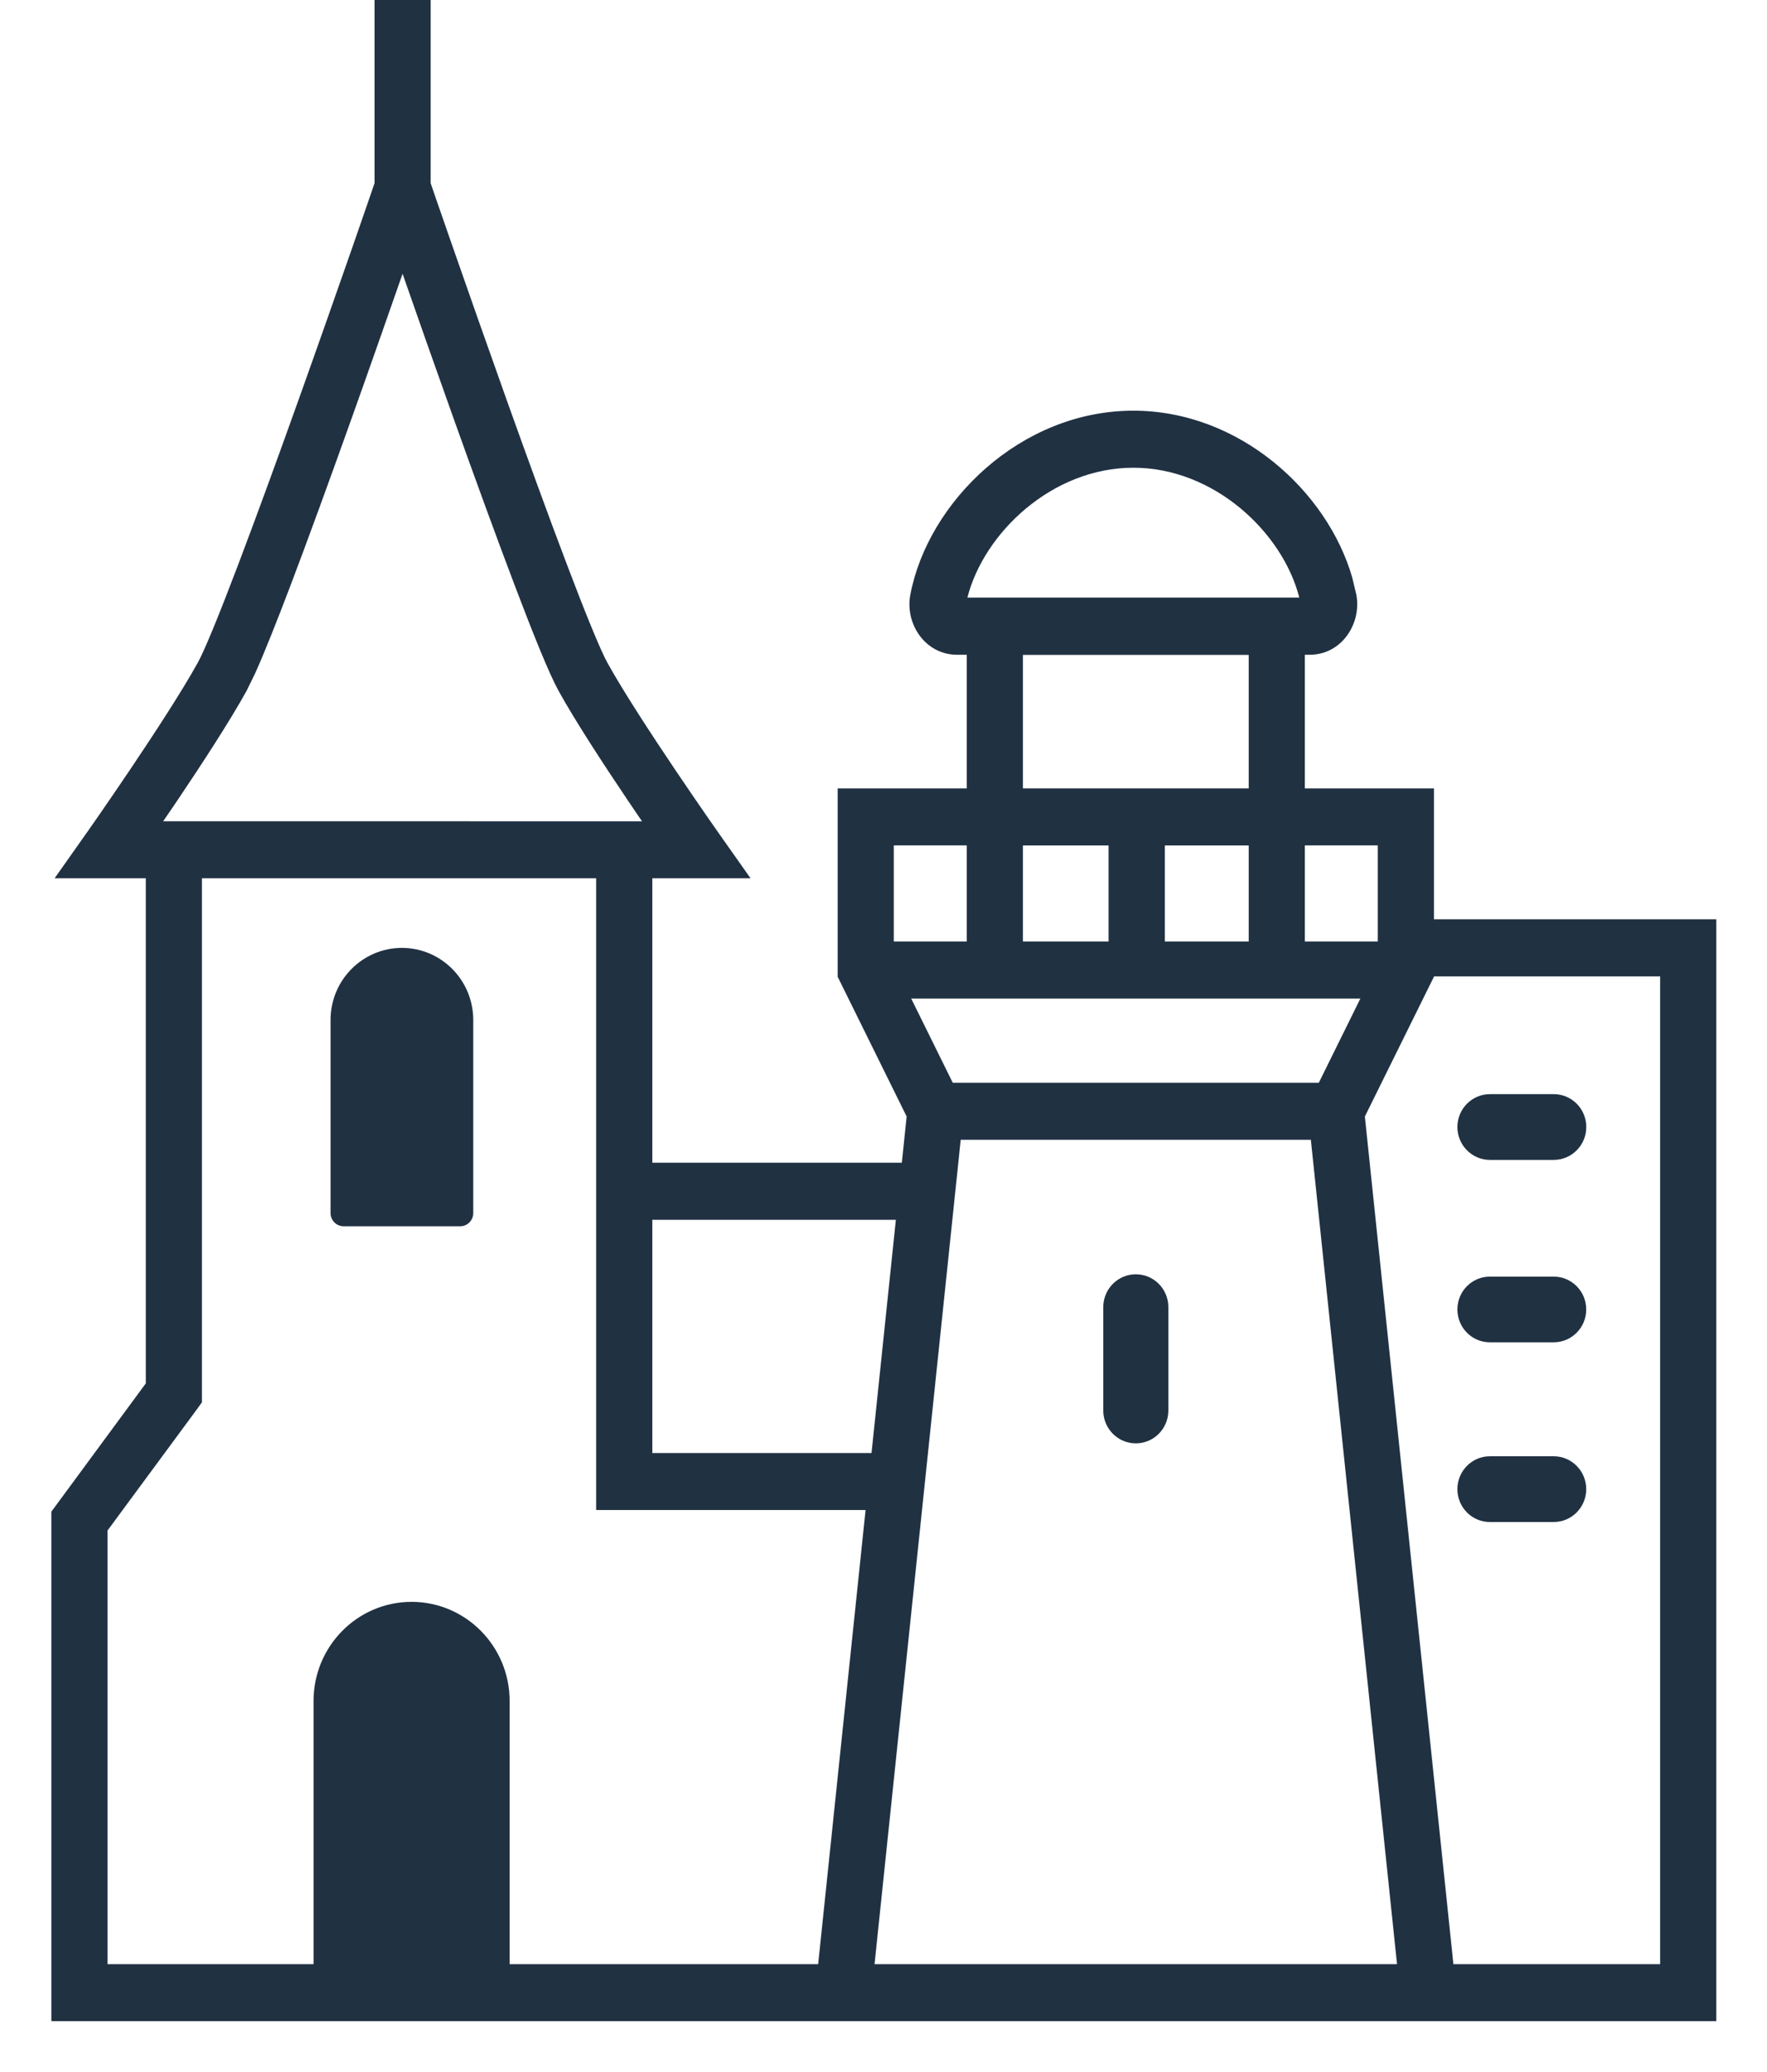
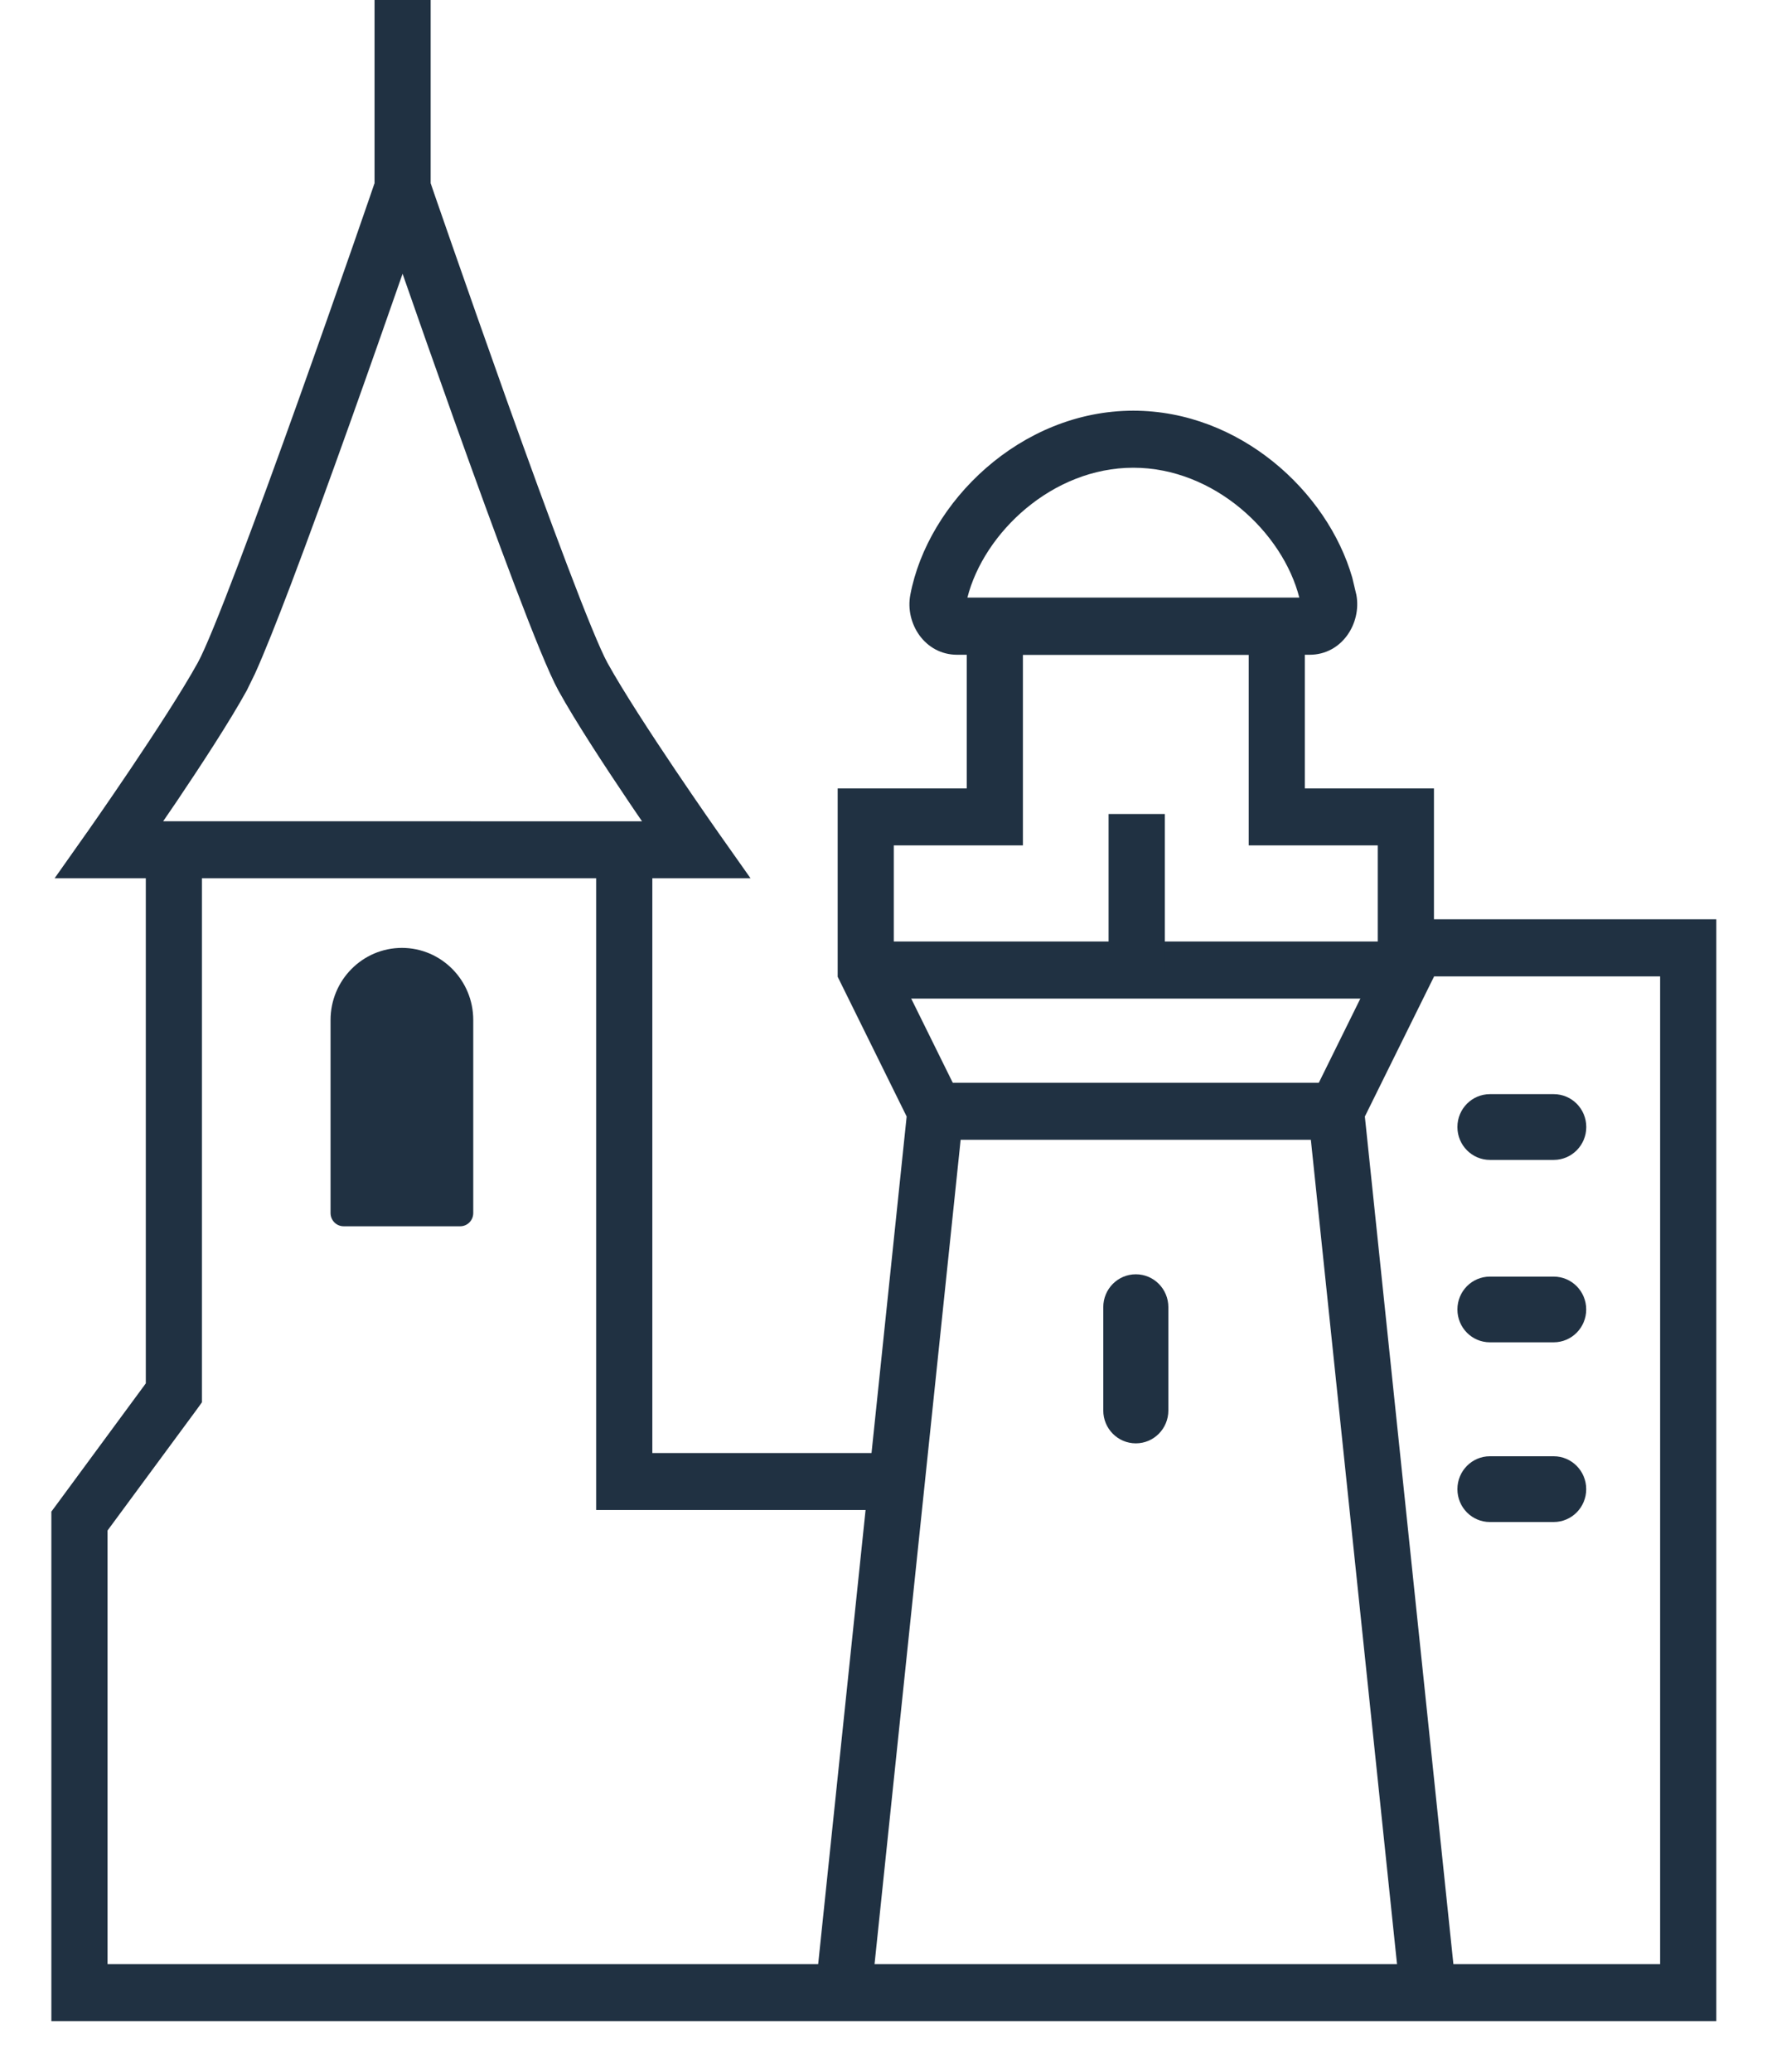
<svg xmlns="http://www.w3.org/2000/svg" width="29" height="34" viewBox="0 0 29 34" fill="none">
  <path d="M7.068 0V3.006C7.068 3.008 7.069 3.01 7.07 3.012C7.088 3.064 7.114 3.14 7.147 3.237C7.215 3.432 7.311 3.711 7.429 4.048C7.664 4.723 7.984 5.633 8.319 6.573C8.655 7.513 9.007 8.481 9.308 9.273C9.615 10.083 9.855 10.669 9.969 10.876C10.226 11.34 10.679 12.034 11.076 12.624C11.273 12.916 11.453 13.179 11.584 13.368C11.65 13.463 11.703 13.54 11.74 13.592C11.758 13.618 11.773 13.638 11.782 13.652C11.787 13.658 11.79 13.664 11.793 13.668C11.794 13.669 11.795 13.67 11.796 13.671V13.672L12.318 14.412H0.896L1.418 13.672V13.671H1.419C1.42 13.67 1.421 13.668 1.422 13.666C1.424 13.663 1.428 13.658 1.433 13.652C1.443 13.638 1.456 13.617 1.475 13.591C1.511 13.538 1.565 13.462 1.631 13.367C1.762 13.178 1.942 12.915 2.139 12.623C2.536 12.033 2.989 11.339 3.246 10.874C3.36 10.668 3.599 10.082 3.906 9.273C4.207 8.481 4.56 7.512 4.896 6.572C5.232 5.632 5.551 4.722 5.787 4.047C5.904 3.71 6.001 3.43 6.068 3.236C6.101 3.139 6.128 3.063 6.145 3.011C6.146 3.01 6.146 3.009 6.147 3.008V0H7.068ZM5.762 6.89C5.425 7.833 5.071 8.808 4.767 9.609C4.543 10.198 4.338 10.716 4.184 11.056L4.049 11.332C3.77 11.838 3.296 12.563 2.9 13.151C2.823 13.265 2.748 13.373 2.678 13.476H7.723L7.722 13.477H10.537C10.468 13.375 10.392 13.266 10.316 13.152C9.92 12.564 9.444 11.838 9.165 11.332C9.011 11.053 8.747 10.395 8.449 9.61C8.145 8.809 7.79 7.834 7.453 6.891C7.138 6.009 6.837 5.153 6.607 4.492C6.376 5.153 6.077 6.008 5.762 6.89Z" fill="#203142" />
  <path d="M3.314 13.951V23.011L3.223 23.137L1.765 25.114V32.23H27.246V16.022H23.073V15.085H28.168V33.165H0.843V24.804L0.935 24.68L2.393 22.7V13.951H3.314Z" fill="#203142" />
  <path d="M10.706 13.944V23.843H14.667V24.778H9.784V13.944H10.706Z" fill="#203142" />
-   <path d="M15.155 19.079V20.016H10.245V19.079H15.155Z" fill="#203142" />
-   <path d="M21.415 9.808V12.937H23.534V16.028L23.485 16.126L22.4 18.321L23.897 32.649L22.982 32.747L21.47 18.284L21.457 18.148L21.517 18.025L22.612 15.807V13.872H20.494V10.745H16.788V13.872H14.669V15.807L15.764 18.025L15.824 18.148L15.811 18.284L14.299 32.747L13.384 32.649L14.88 18.321L13.748 16.028V12.937H15.866V9.808H21.415Z" fill="#203142" />
+   <path d="M21.415 9.808V12.937H23.534V16.028L23.485 16.126L22.4 18.321L23.897 32.649L22.982 32.747L21.47 18.284L21.457 18.148L21.517 18.025L22.612 15.807V13.872H20.494V10.745H16.788V13.872H14.669V15.807L15.764 18.025L15.824 18.148L14.299 32.747L13.384 32.649L14.88 18.321L13.748 16.028V12.937H15.866V9.808H21.415Z" fill="#203142" />
  <path d="M21.93 17.767V18.703H15.352V17.767H21.93Z" fill="#203142" />
  <path d="M23.073 15.449V16.386H14.209V15.449H23.073Z" fill="#203142" />
-   <path d="M21.415 12.937V15.917H20.494V13.873H16.788V15.917H15.866V12.937H21.415Z" fill="#203142" />
  <path d="M19.117 13.357V15.918H18.194V13.357H19.117Z" fill="#203142" />
  <path d="M18.6 6.739C20.339 6.739 21.784 8.059 22.193 9.477L22.261 9.762C22.347 10.227 22.025 10.744 21.493 10.744H15.709C15.178 10.744 14.851 10.229 14.94 9.761C15.227 8.242 16.746 6.739 18.6 6.739ZM18.6 7.675C17.271 7.675 16.147 8.741 15.876 9.809H21.325C21.054 8.74 19.929 7.675 18.6 7.675Z" fill="#203142" />
-   <path d="M6.755 26.285C7.643 26.285 8.364 27.014 8.364 27.911V32.697H5.146V27.911C5.146 27.014 5.866 26.285 6.755 26.285Z" fill="#203142" />
  <path d="M6.596 15.554C7.242 15.554 7.767 16.084 7.767 16.737V19.905C7.767 20.025 7.671 20.122 7.553 20.122H5.64C5.521 20.122 5.425 20.025 5.425 19.905V16.737C5.425 16.084 5.95 15.554 6.597 15.554H6.596Z" fill="#203142" />
  <path d="M18.642 20.91H18.641C18.346 20.91 18.107 21.151 18.107 21.449V23.145C18.107 23.443 18.346 23.684 18.641 23.684H18.642C18.936 23.684 19.175 23.443 19.175 23.145V21.449C19.175 21.151 18.936 20.91 18.642 20.91Z" fill="#203142" />
  <path d="M23.919 21.487V21.487C23.919 21.785 24.157 22.026 24.452 22.026H25.499C25.794 22.026 26.033 21.785 26.033 21.487V21.487C26.033 21.189 25.794 20.948 25.499 20.948H24.452C24.157 20.948 23.919 21.189 23.919 21.487Z" fill="#203142" />
  <path d="M23.919 18.493V18.494C23.919 18.791 24.158 19.033 24.453 19.033H25.5C25.795 19.033 26.034 18.791 26.034 18.494V18.493C26.034 18.195 25.795 17.954 25.5 17.954H24.453C24.158 17.954 23.919 18.195 23.919 18.493Z" fill="#203142" />
  <path d="M23.919 24.435V24.436C23.919 24.734 24.157 24.975 24.452 24.975H25.499C25.794 24.975 26.033 24.734 26.033 24.436V24.435C26.033 24.138 25.794 23.896 25.499 23.896H24.452C24.157 23.896 23.919 24.138 23.919 24.435Z" fill="#203142" />
</svg>